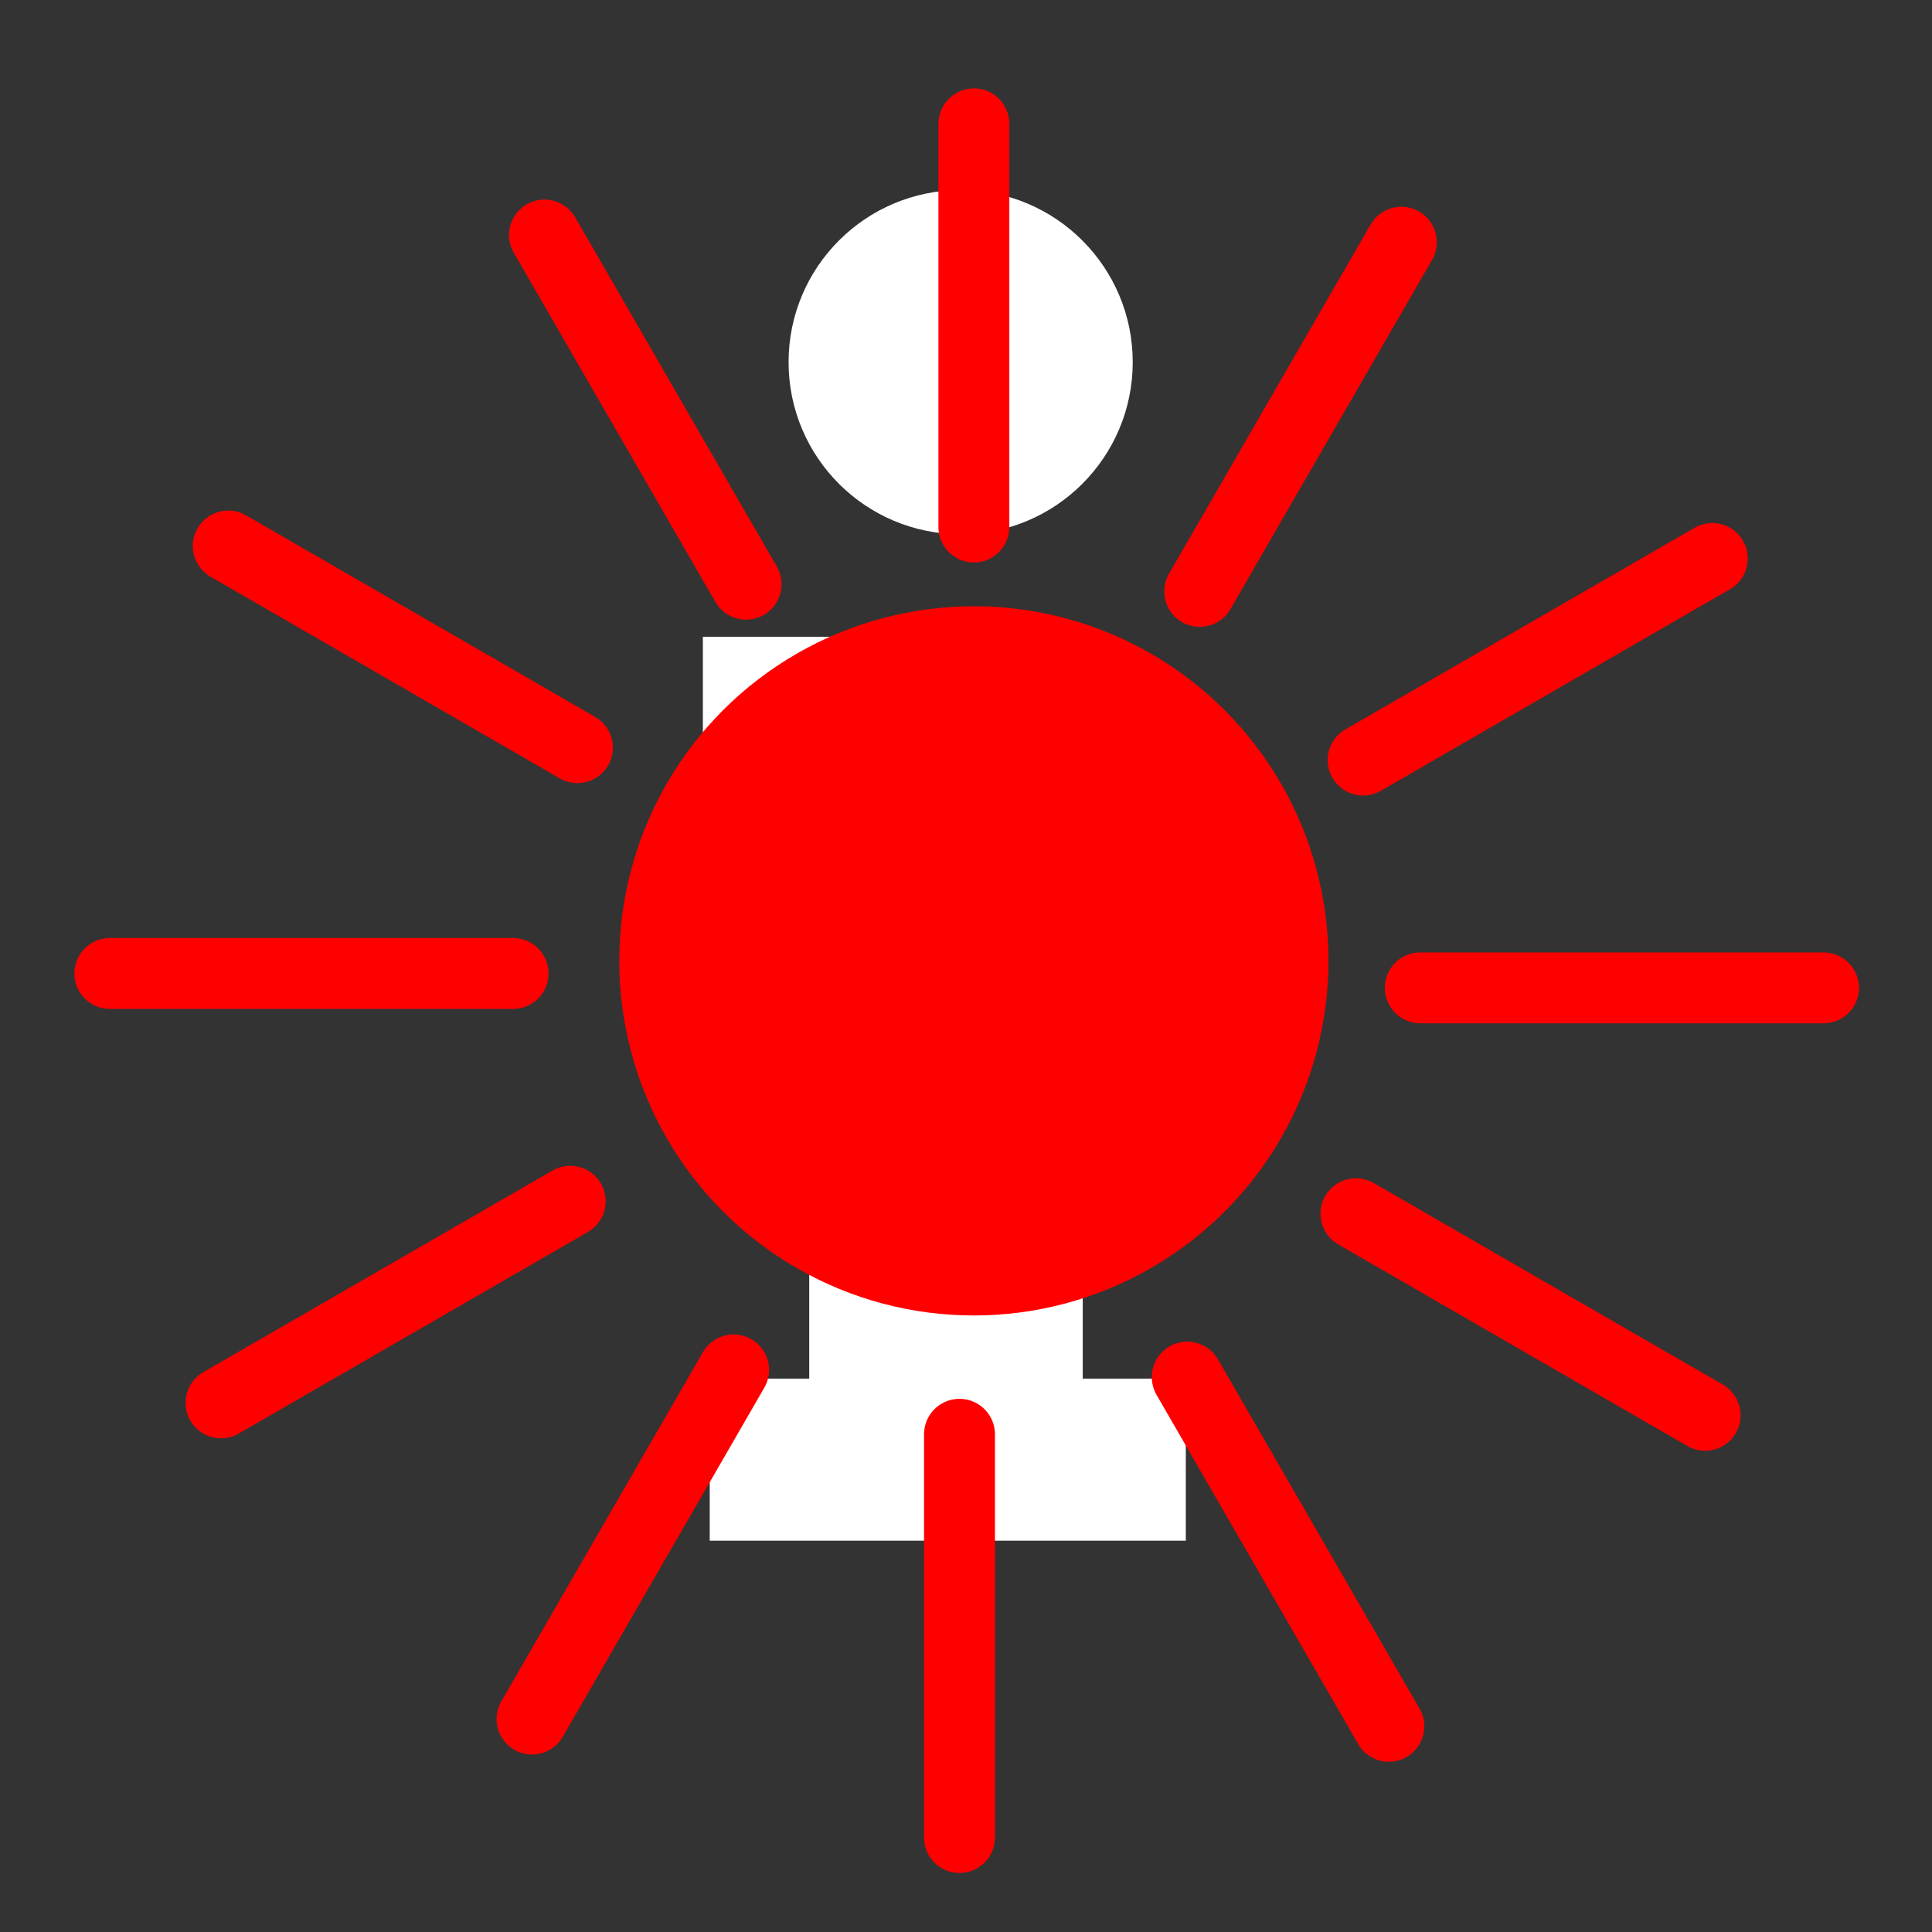
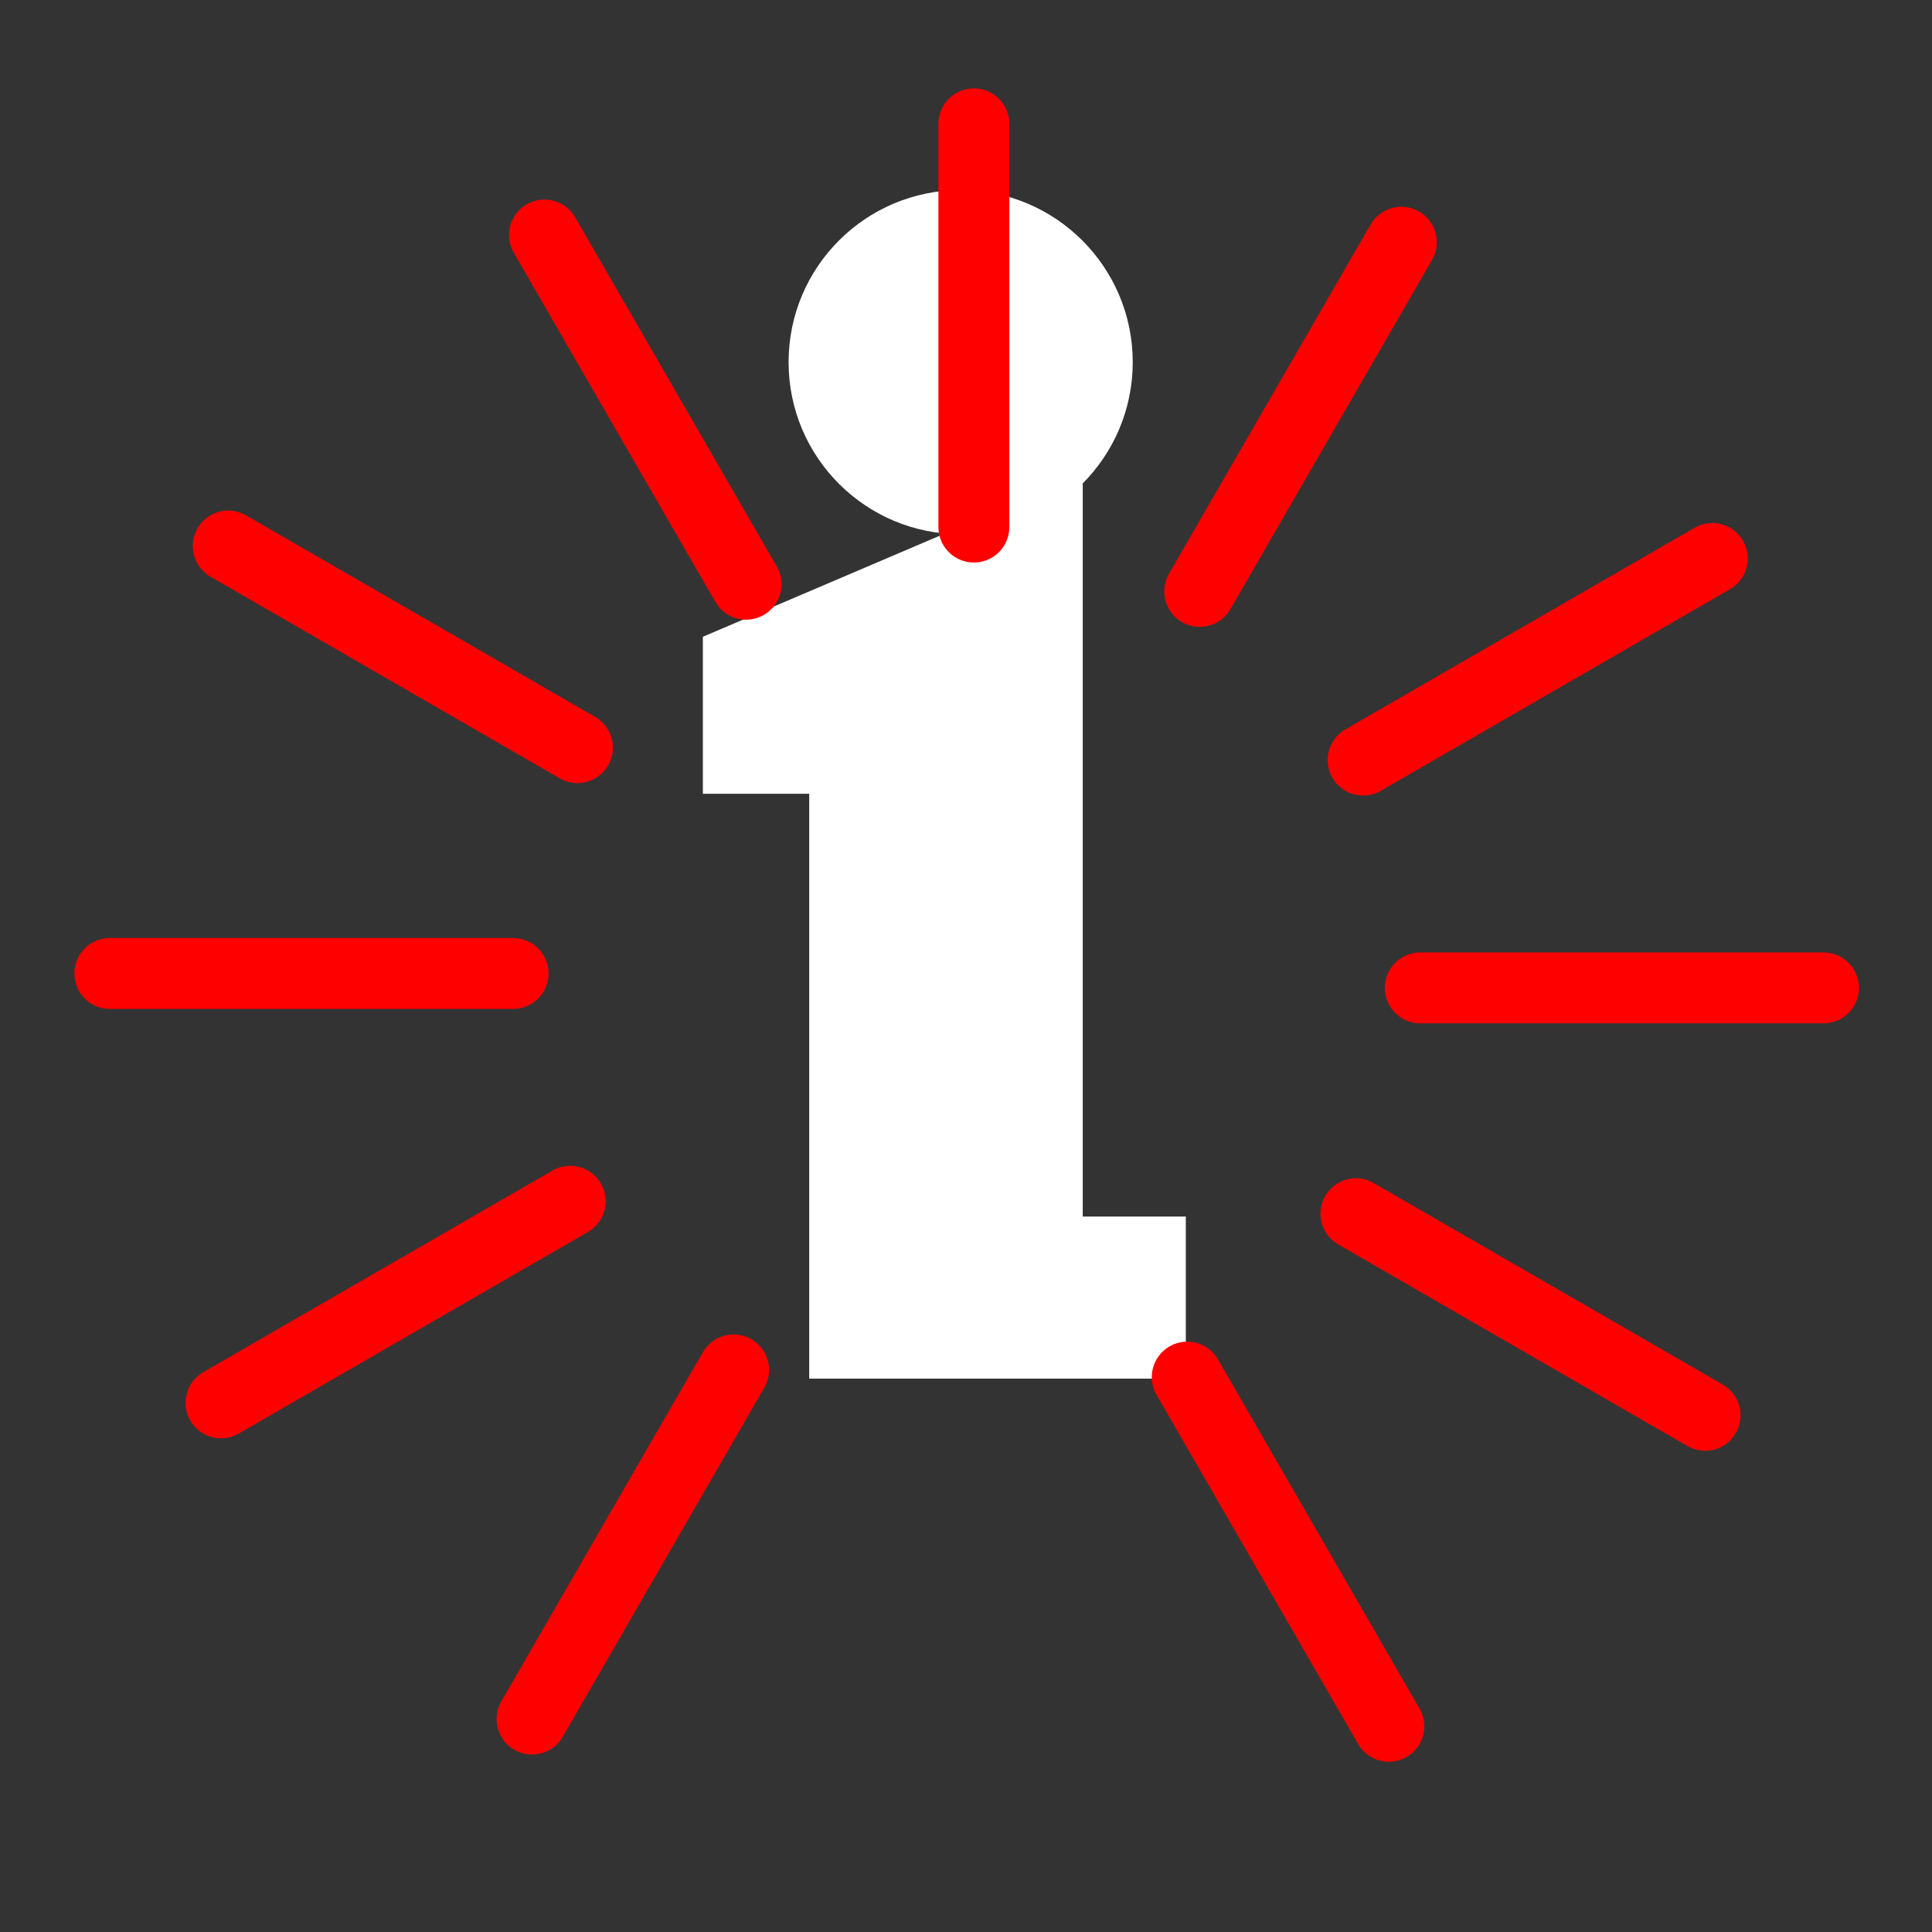
<svg xmlns="http://www.w3.org/2000/svg" xmlns:ns1="http://www.inkscape.org/namespaces/inkscape" xmlns:ns2="http://sodipodi.sourceforge.net/DTD/sodipodi-0.dtd" width="76.292mm" height="76.292mm" viewBox="0 0 76.292 76.292" version="1.1" id="svg8" ns1:version="1.0.1 (3bc2e813f5, 2020-09-07)" ns2:docname="soleil.svg">
  <rect x="0" y="0" width="76.292" height="76.292" fill="#333333" stroke="none" />
  <defs id="defs2" />
  <ns2:namedview id="base" pagecolor="#ffffff" bordercolor="#666666" borderopacity="1.0" ns1:pageopacity="0.0" ns1:pageshadow="2" ns1:zoom="1.677332" ns1:cx="207.07648" ns1:cy="118.37626" ns1:document-units="mm" ns1:current-layer="layer1" ns1:document-rotation="0" showgrid="false" fit-margin-top="0" fit-margin-left="0" fit-margin-right="0" fit-margin-bottom="0" ns1:window-width="1920" ns1:window-height="1057" ns1:window-x="-8" ns1:window-y="-8" ns1:window-maximized="1" />
  <g ns1:label="Calque 1" ns1:groupmode="layer" id="layer1" transform="translate(-27.594,-77.593)">
-     <path id="path870" style="font-variation-settings:normal;opacity:1;vector-effect:none;fill:#ffffff;fill-opacity:1;fill-rule:evenodd;stroke:none;stroke-width:0.445;stroke-linecap:butt;stroke-linejoin:miter;stroke-miterlimit:4;stroke-dasharray:none;stroke-dashoffset:0;stroke-opacity:1;stop-color:#000000;stop-opacity:1" d="m 55.349,102.738 v 6.2 h 4.2 v 23.095 h -3.929 v 6.4 h 18.8 v -6.4 h -4.07 v -23.095 -6.2 z" />
+     <path id="path870" style="font-variation-settings:normal;opacity:1;vector-effect:none;fill:#ffffff;fill-opacity:1;fill-rule:evenodd;stroke:none;stroke-width:0.445;stroke-linecap:butt;stroke-linejoin:miter;stroke-miterlimit:4;stroke-dasharray:none;stroke-dashoffset:0;stroke-opacity:1;stop-color:#000000;stop-opacity:1" d="m 55.349,102.738 v 6.2 h 4.2 v 23.095 h -3.929 h 18.8 v -6.4 h -4.07 v -23.095 -6.2 z" />
    <circle style="fill:#ffffff;fill-rule:evenodd;stroke-width:0.265" id="path875" cx="65.529" cy="91.894" r="6.795" />
-     <circle style="fill:#ff0000;fill-rule:evenodd;stroke-width:0.265" id="path833" cx="66.051" cy="115.536" r="14.003" />
    <path style="fill:#ff0000;stroke:#ff0000;stroke-width:2.8;stroke-linecap:round;stroke-linejoin:round;stroke-miterlimit:4;stroke-dasharray:none;paint-order:fill markers stroke" d="m 99.602,116.603 c -15.923,-1e-5 -15.923,-1e-5 -15.923,-1e-5" id="path835" ns1:transform-center-x="-25.874097" ns1:transform-center-y="0.28433395" />
    <path style="fill:#ff0000;stroke:#ff0000;stroke-width:2.8;stroke-linecap:round;stroke-linejoin:round;stroke-miterlimit:4;stroke-dasharray:none;paint-order:fill markers stroke" d="M 94.927,133.482 C 81.138,125.521 81.138,125.521 81.138,125.521" id="path837" ns1:transform-center-x="-22.26546" ns1:transform-center-y="13.183284" />
    <path style="fill:#ff0000;stroke:#ff0000;stroke-width:2.8;stroke-linecap:round;stroke-linejoin:round;stroke-miterlimit:4;stroke-dasharray:none;paint-order:fill markers stroke" d="M 82.438,145.763 C 74.477,131.973 74.477,131.973 74.477,131.973" id="path839" ns1:transform-center-x="-12.690813" ns1:transform-center-y="22.549794" />
-     <path style="fill:#ff0000;stroke:#ff0000;stroke-width:2.8;stroke-linecap:round;stroke-linejoin:round;stroke-miterlimit:4;stroke-dasharray:none;paint-order:fill markers stroke" d="m 65.483,150.154 c 8e-6,-15.923 8e-6,-15.923 8e-6,-15.923" id="path841" ns1:transform-center-x="0.28432846" ns1:transform-center-y="25.874099" />
    <path style="fill:#ff0000;stroke:#ff0000;stroke-width:2.8;stroke-linecap:round;stroke-linejoin:round;stroke-miterlimit:4;stroke-dasharray:none;paint-order:fill markers stroke" d="m 48.603,145.478 c 7.961,-13.789 7.961,-13.789 7.961,-13.789" id="path843" ns1:transform-center-x="13.183285" ns1:transform-center-y="22.265464" />
    <path style="fill:#ff0000;stroke:#ff0000;stroke-width:2.8;stroke-linecap:round;stroke-linejoin:round;stroke-miterlimit:4;stroke-dasharray:none;paint-order:fill markers stroke" d="m 36.322,132.99 c 13.789,-7.961 13.789,-7.961 13.789,-7.961" id="path845" ns1:transform-center-x="22.549792" ns1:transform-center-y="12.690814" />
    <path style="fill:#ff0000;stroke:#ff0000;stroke-width:2.8;stroke-linecap:round;stroke-linejoin:round;stroke-miterlimit:4;stroke-dasharray:none;paint-order:fill markers stroke" d="m 31.932,116.034 c 15.923,1e-5 15.923,1e-5 15.923,1e-5" id="path847" ns1:transform-center-x="25.874101" ns1:transform-center-y="-0.28432594" />
    <path style="fill:#ff0000;stroke:#ff0000;stroke-width:2.8;stroke-linecap:round;stroke-linejoin:round;stroke-miterlimit:4;stroke-dasharray:none;paint-order:fill markers stroke" d="M 36.607,99.154 C 50.396,107.116 50.396,107.116 50.396,107.116" id="path849" ns1:transform-center-x="22.265464" ns1:transform-center-y="-13.183286" />
    <path style="fill:#ff0000;stroke:#ff0000;stroke-width:2.8;stroke-linecap:round;stroke-linejoin:round;stroke-miterlimit:4;stroke-dasharray:none;paint-order:fill markers stroke" d="m 49.095,86.874 c 7.961,13.789 7.961,13.789 7.961,13.789" id="path851" ns1:transform-center-x="12.690815" ns1:transform-center-y="-22.549792" />
    <path style="fill:#ff0000;stroke:#ff0000;stroke-width:2.8;stroke-linecap:round;stroke-linejoin:round;stroke-miterlimit:4;stroke-dasharray:none;paint-order:fill markers stroke" d="m 66.051,82.483 c -1.2e-5,15.923 -1.2e-5,15.923 -1.2e-5,15.923" id="path853" ns1:transform-center-x="-0.28432843" ns1:transform-center-y="-25.8741" />
    <path style="fill:#ff0000;stroke:#ff0000;stroke-width:2.8;stroke-linecap:round;stroke-linejoin:round;stroke-miterlimit:4;stroke-dasharray:none;paint-order:fill markers stroke" d="m 82.931,87.158 c -7.961,13.789 -7.961,13.789 -7.961,13.789" id="path855" ns1:transform-center-x="-13.183286" ns1:transform-center-y="-22.265464" />
    <path style="fill:#ff0000;stroke:#ff0000;stroke-width:2.8;stroke-linecap:round;stroke-linejoin:round;stroke-miterlimit:4;stroke-dasharray:none;paint-order:fill markers stroke" d="M 95.211,99.647 C 81.422,107.608 81.422,107.608 81.422,107.608" id="path857" ns1:transform-center-x="-22.549792" ns1:transform-center-y="-12.690815" />
  </g>
</svg>